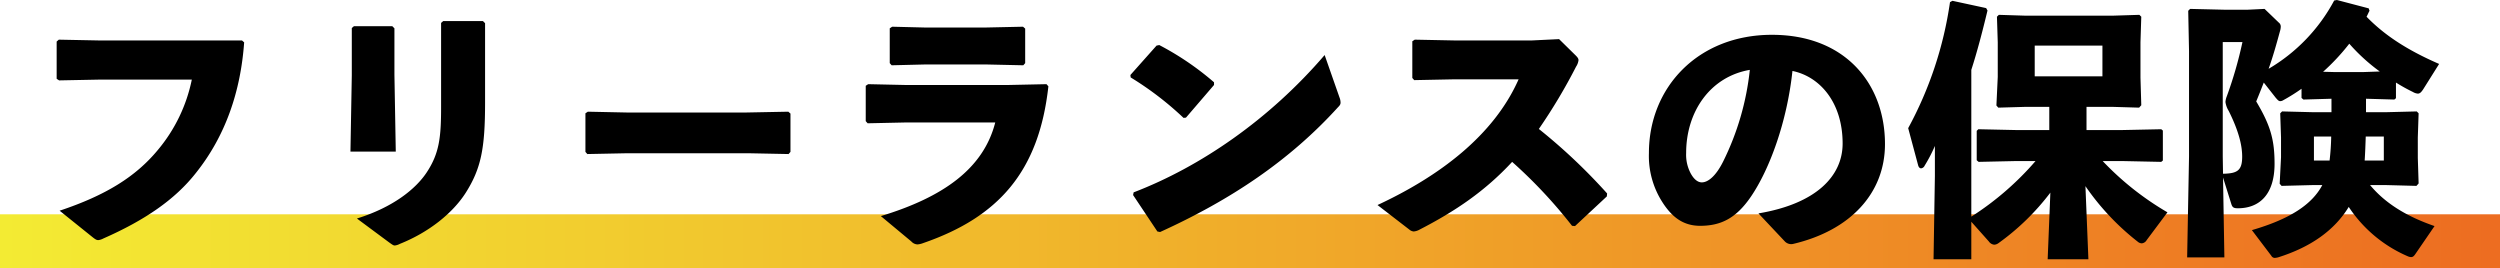
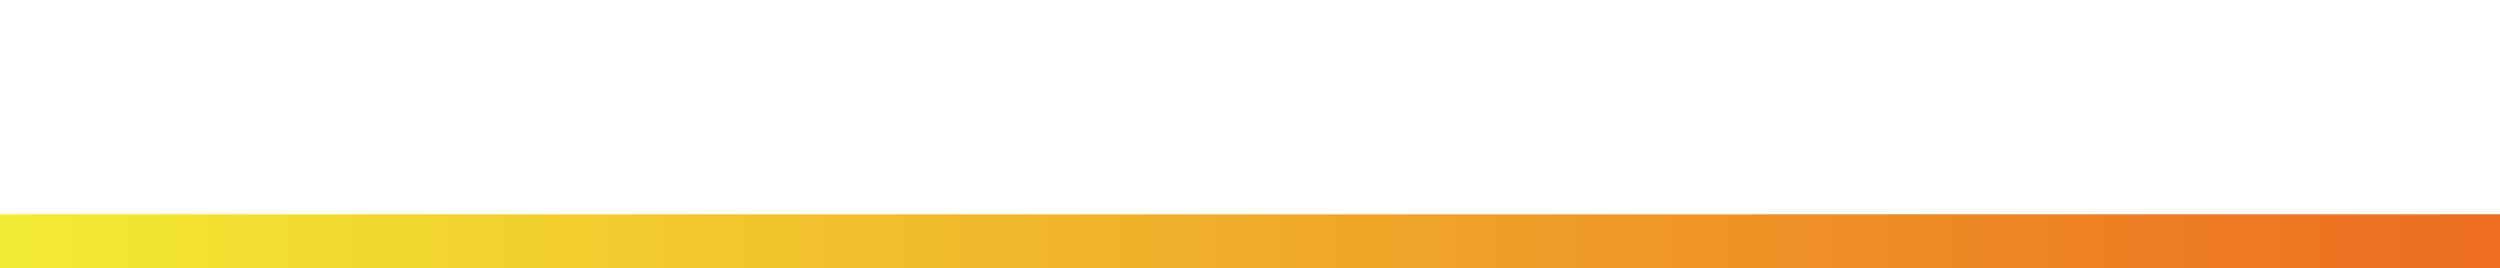
<svg xmlns="http://www.w3.org/2000/svg" width="556" height="59.66">
  <defs>
    <linearGradient id="a" x1=".005" y1=".5" x2="1" y2=".5" gradientUnits="objectBoundingBox">
      <stop offset="0" stop-color="#f3eb33" />
      <stop offset="1" stop-color="#ed6c21" />
    </linearGradient>
  </defs>
  <g data-name="グループ 7236">
    <path data-name="長方形 1839" transform="translate(0 47.66)" fill="url(#a)" d="M0 0h556v12H0z" />
-     <path data-name="パス 38326" d="M12.6 9.24v8.28l.54.36 9.18-.18h20.34a35.311 35.311 0 01-7.56 15.66c-4.92 5.94-11.58 10.08-21.84 13.5l7.32 5.88c.6.48.9.66 1.26.66a2.965 2.965 0 001.14-.36c9.12-4.02 15.9-8.58 20.64-14.64 6.54-8.22 9.9-18.06 10.68-28.98L53.82 9H22.2l-9.12-.18zm95.28-4.08l-.48-.48h-8.82l-.48.42v18.6c0 6.78-.36 10.38-3.24 14.7-2.4 3.6-7.38 7.68-15.48 10.2l7.2 5.34c.6.42.9.66 1.2.66a2.965 2.965 0 001.14-.36c6.48-2.58 11.76-6.84 14.64-11.34 3.42-5.4 4.32-9.84 4.32-20.1zM87.72 6.3l-.48-.48h-8.52l-.48.42v10.5l-.3 16.98h10.08l-.3-17.1zm87.66 27.96l.42-.48v-8.52l-.48-.42-9.24.18h-26.76l-8.58-.18-.54.36v8.58l.42.48 8.94-.18h26.82zm17.58-6.84l8.28-.18h20.1c-2.64 10.32-11.64 16.62-25.44 20.82l6.78 5.64a1.963 1.963 0 001.38.66 4.584 4.584 0 001.26-.3C222 48.3 231.06 38.22 233.16 19.2l-.42-.48-8.4.18H201.3l-8.22-.18-.54.36v7.86zm34.62-12.9l.42-.48V6.36l-.48-.42-8.28.18h-13.56l-7.26-.18-.54.36v7.74l.42.48 7.32-.18h13.86zm23.88 2.7a70.285 70.285 0 0111.76 9l.54-.06L270 18.9v-.6a63.515 63.515 0 00-12.18-8.28l-.6.12-5.82 6.54zm43.14-4.98c-12.24 14.28-27.6 24.84-42.48 30.54l-.12.6 5.4 8.1.6.12c15.84-7.2 28.86-15.96 39.54-27.72.42-.42.6-.66.6-1.08a3.219 3.219 0 00-.24-1.14zm55.68 38.04l7.08-6.6.06-.66a126.756 126.756 0 00-15.18-14.34 122.528 122.528 0 008.28-13.86 3.315 3.315 0 00.54-1.44c0-.36-.24-.66-.66-1.08l-3.66-3.6-6.12.3h-16.98l-9-.18-.54.36v8.16l.42.48 8.94-.18h14.28c-5.52 12.48-17.58 21.54-31.38 27.96l7.08 5.46a1.7 1.7 0 00.96.42 3.184 3.184 0 001.32-.42c7.92-4.08 14.52-8.52 20.58-15.06a108.024 108.024 0 0113.32 14.22zm46.62 3.36a1.959 1.959 0 001.92.6c12.72-3 20.4-11.28 20.4-22.2 0-13.32-8.76-24.3-25.14-24.3-16.5 0-27.36 11.76-27.36 26.28a19.012 19.012 0 002.94 10.86c2.28 3.6 4.86 5.34 8.46 5.34 4.68 0 8.04-1.74 11.28-6.48 4.14-6.06 8.04-16.62 9.24-27.96 6.12 1.26 11.16 7.02 11.16 16.14 0 7.2-5.82 13.38-18.72 15.54zm-7.74-38.1a59.96 59.96 0 01-5.94 20.4c-1.62 3.24-3.36 4.62-4.74 4.62-.96 0-1.8-.78-2.46-1.98a8.851 8.851 0 01-1.02-4.56c0-9.24 5.4-16.98 14.16-18.48zm66.24 42.12h9.06l-.66-16.26a55.707 55.707 0 0011.64 12.36 1.441 1.441 0 00.9.36 1.421 1.421 0 001.08-.72l4.62-6.18a64.494 64.494 0 01-14.4-11.4h4.44l8.58.18.36-.3v-6.66l-.36-.3-8.58.18h-8.04v-5.16h5.58l6.12.18.48-.54-.18-6.12V9.42l.18-5.7-.42-.42-5.76.18H450.3l-5.76-.18-.42.42.18 5.7v7.68l-.3 6.36.42.48 6.24-.18h5.1v5.16h-7.5l-8.28-.18-.36.36v6.54l.42.36 8.22-.18h4.44a65.357 65.357 0 01-14.28 12.36V15.54c1.26-3.9 2.4-8.22 3.6-13.2l-.3-.54-7.5-1.62-.54.3a83.365 83.365 0 01-9.3 28.02l2.22 8.28c.12.42.36.66.66.66a1 1 0 00.78-.6 33.192 33.192 0 002.28-4.38v6.66l-.3 18.54h8.4v-8.34l3.9 4.38a1.638 1.638 0 001.2.72 1.741 1.741 0 00.96-.36A53.615 53.615 0 00456 42.84zm-2.88-40.68v-6.84h15.06v6.84zm73.68 4.98l6.3.18.36-.3v-3.48a38.227 38.227 0 003.78 2.1 2.5 2.5 0 001.08.36c.42 0 .72-.24 1.2-.96l3.54-5.64c-7.2-3.12-12.24-6.48-16.14-10.5.24-.42.42-.9.66-1.32l-.18-.54L519.72 0l-.6.12a38.8 38.8 0 01-14.58 15.18c.96-2.7 1.74-5.46 2.52-8.34a3.656 3.656 0 00.18-1.02 1.08 1.08 0 00-.42-.9l-3.18-3.06-3.72.18h-5.28l-7.56-.18-.42.42.18 9v23.4l-.42 22.44h8.28l-.3-17.76 1.86 5.94c.24.72.54.9 1.44.9 4.74 0 8.16-3 8.16-9.9 0-5.34-.9-8.52-4.08-13.86.6-1.44 1.14-2.82 1.68-4.2l2.64 3.36c.42.48.66.78 1.02.78a1.431 1.431 0 00.72-.24 40.729 40.729 0 004.02-2.52v2.04l.42.36 6.24-.18v3h-3.9l-7.08-.18-.42.42.18 5.4v4.38l-.3 5.88.42.48 6.96-.18h2.1c-2.28 4.32-7.2 7.56-15.66 10.02l4.32 5.7a.882.882 0 00.78.48 4.431 4.431 0 00.72-.12c7.44-2.34 12.6-6.12 15.72-11.22A29.838 29.838 0 00535.5 57a2.074 2.074 0 00.72.18c.36 0 .6-.18.9-.6l4.32-6.3c-6.42-2.22-11.04-5.16-14.34-9.12h3.48l6.84.18.48-.54-.18-5.64V30.6l.18-5.4-.42-.42-7.08.18h-4.2zm-7.74 8.4a53.207 53.207 0 01-.36 5.34h-3.48v-5.34zm11.7 0v5.34h-4.26c.12-1.8.18-3.54.24-5.34zm-4.38-14.34h-6.84l-2.28-.06a47.794 47.794 0 005.82-6.24 41.5 41.5 0 006.78 6.18zm-27.06-6.66a89.962 89.962 0 01-3.48 12.06 4.151 4.151 0 00-.3 1.26 5.005 5.005 0 00.72 1.98c2.46 4.92 3 8.04 3 10.2 0 3.12-1.14 3.72-4.26 3.78l-.06-3.84V9.36z" />
  </g>
</svg>